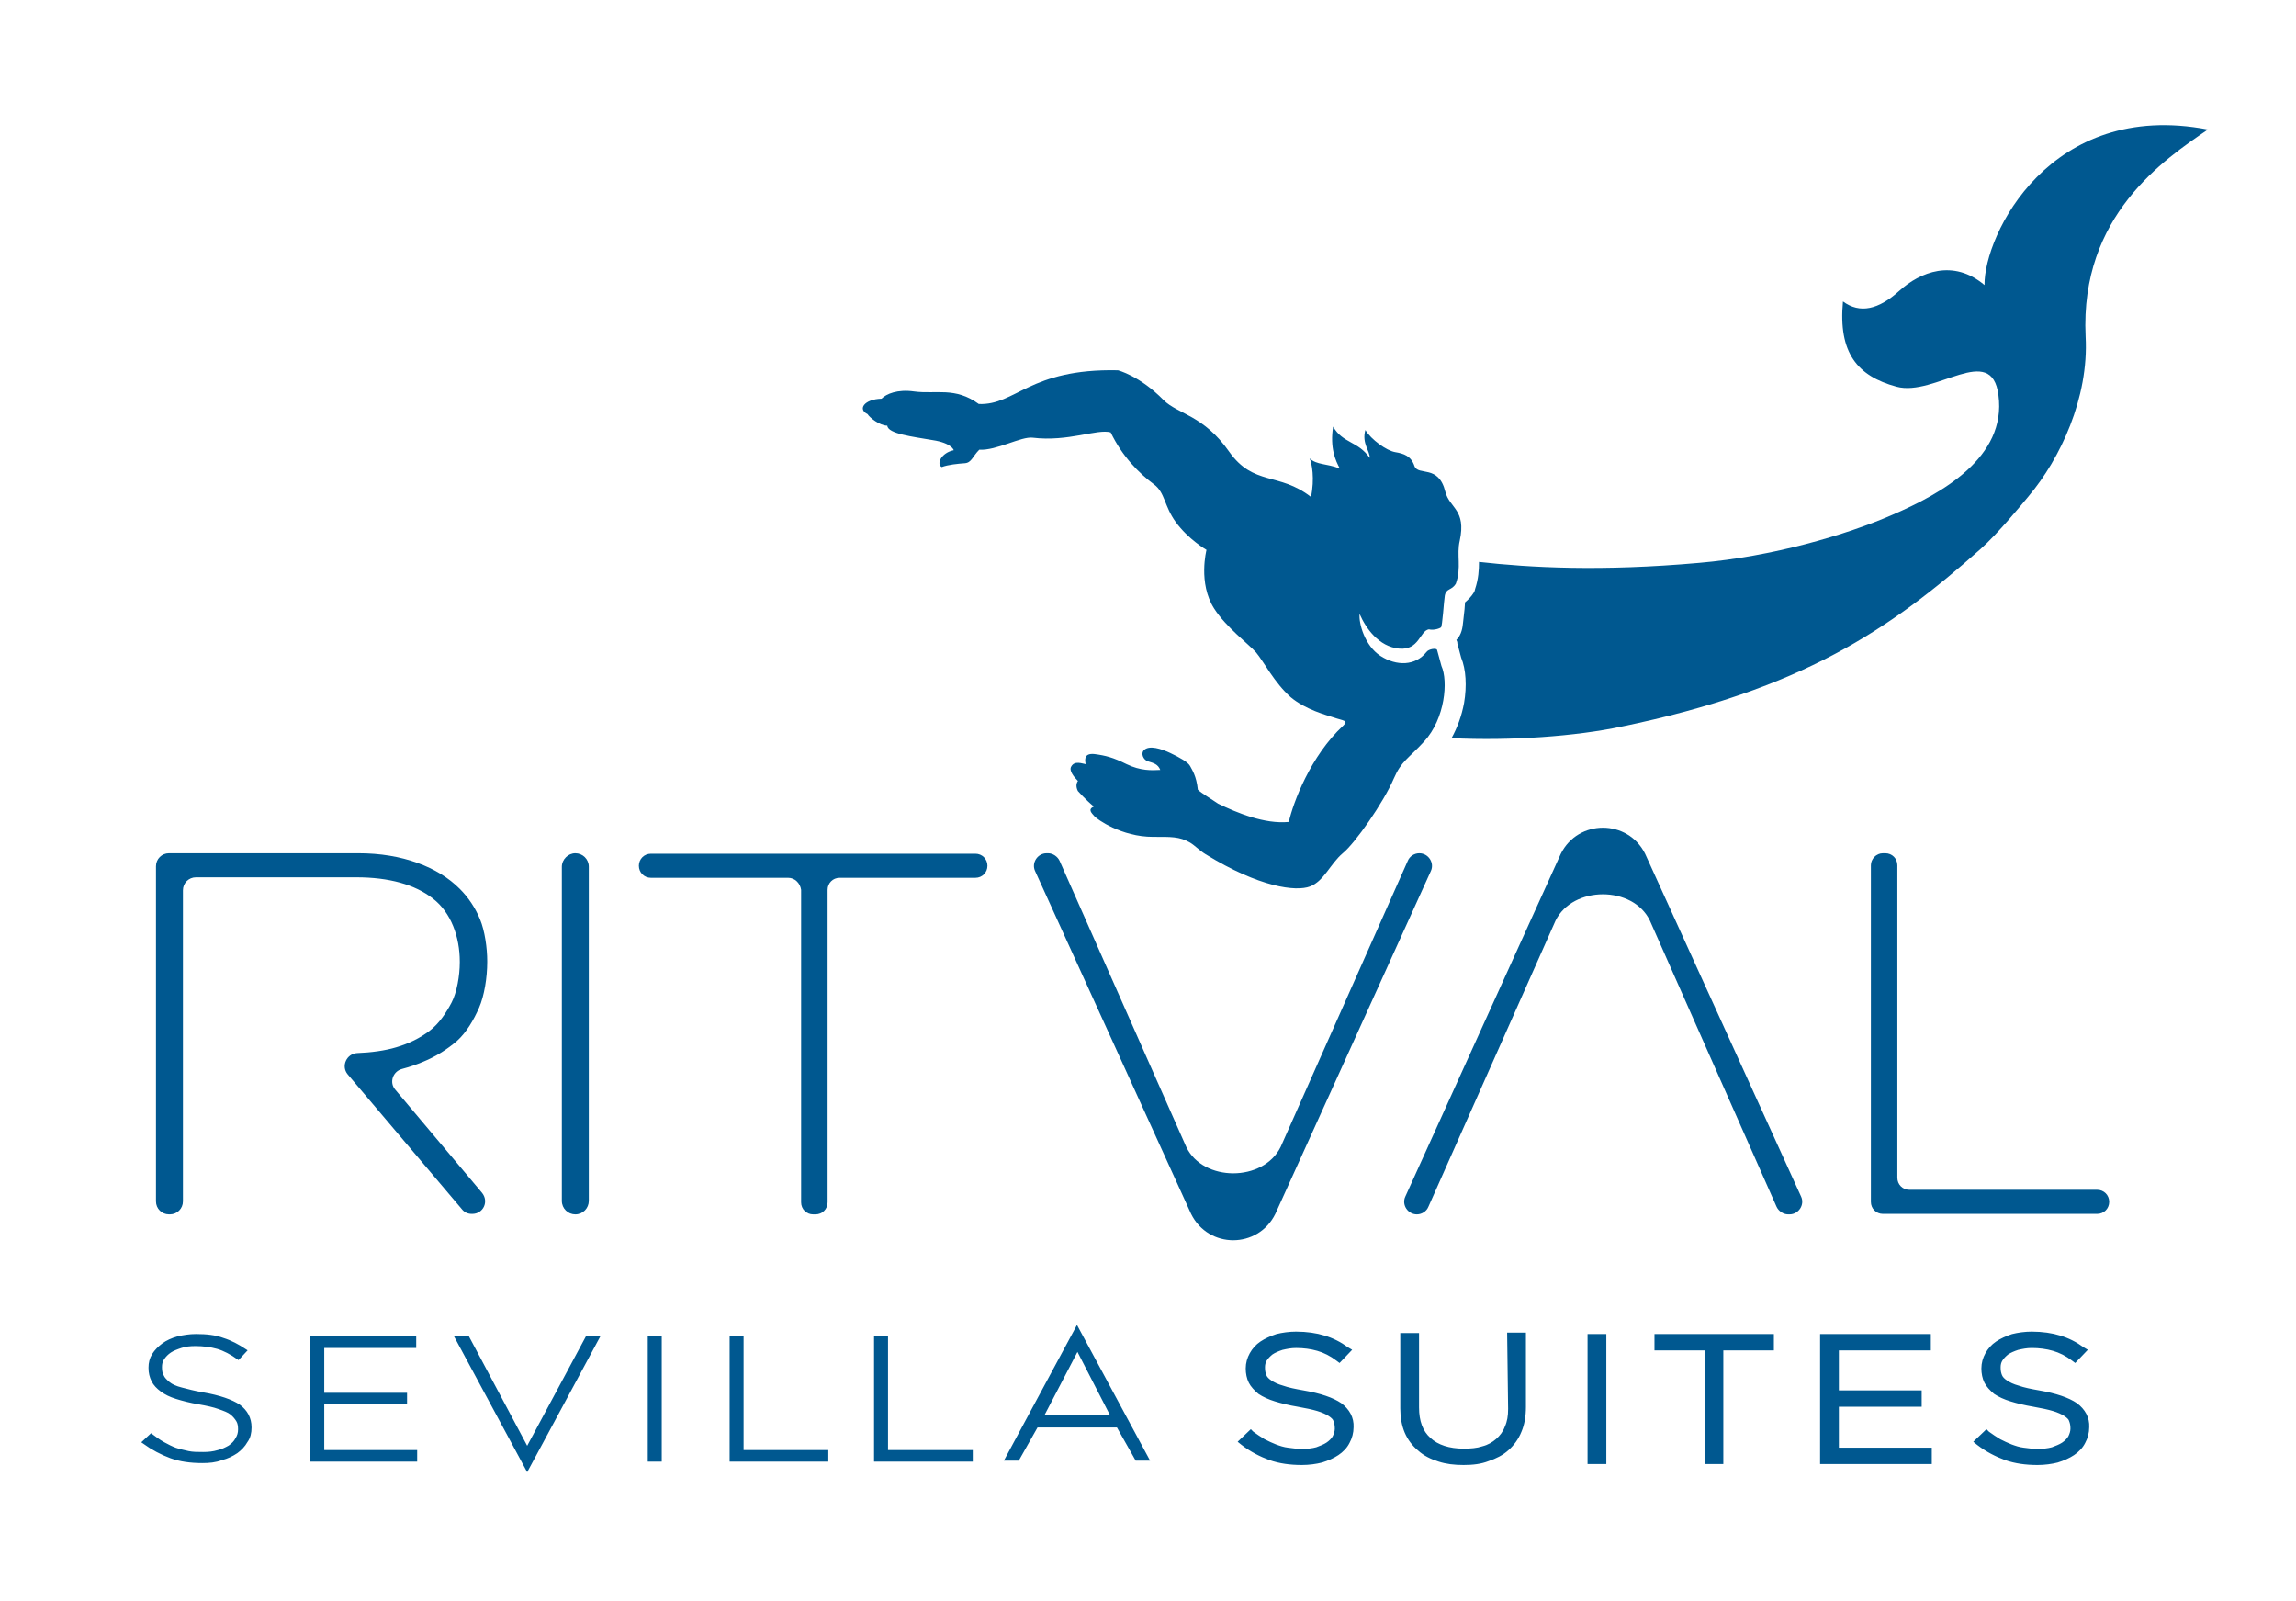
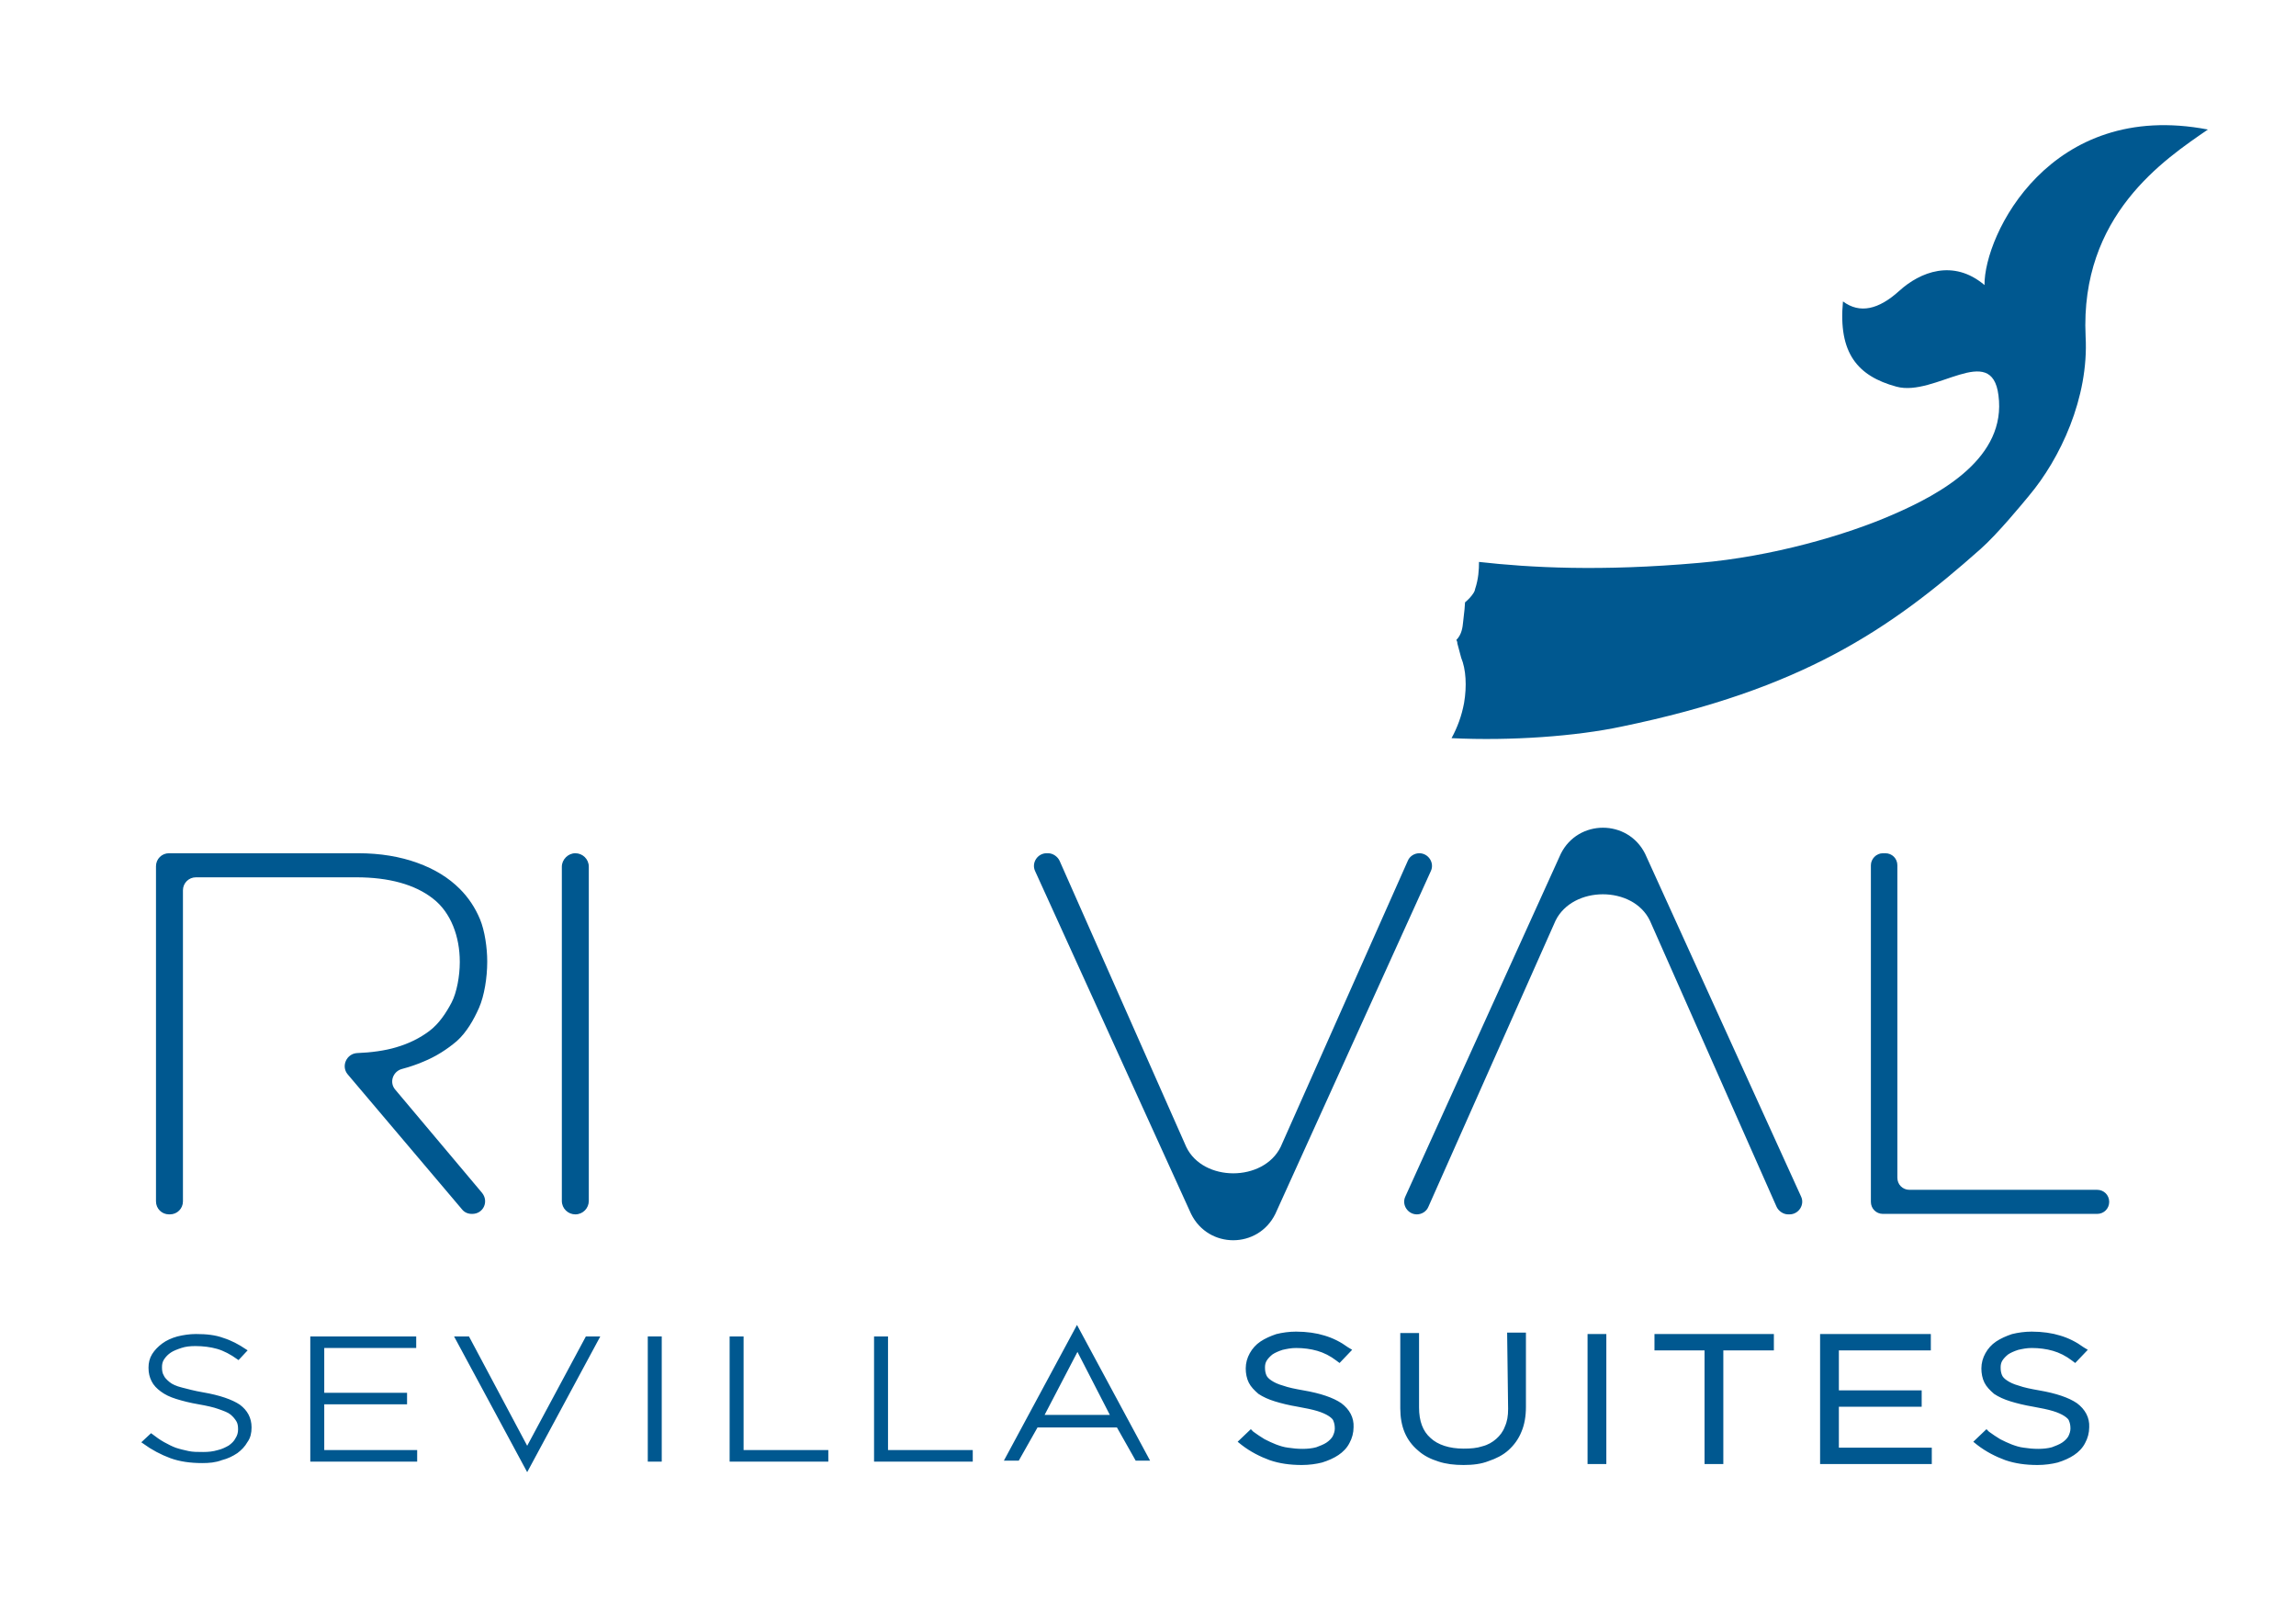
<svg xmlns="http://www.w3.org/2000/svg" version="1.1" id="Capa_1" x="0px" y="0px" viewBox="0 0 476.9 332.5" style="enable-background:new 0 0 476.9 332.5;" xml:space="preserve">
  <style type="text/css">
	.st0{fill:#005890;}
	.st1{fill-rule:evenodd;clip-rule:evenodd;fill:#005890;}
	.st2{fill:#005890;stroke:#005890;stroke-width:0.7;stroke-miterlimit:10;}
</style>
  <g>
    <path class="st0" d="M82.1,226.3c-1.3-1.5-0.5-3.8,1.4-4.3c1.5-0.4,3-0.9,4.4-1.5c2.7-1.1,5-2.6,7-4.3c2-1.8,3.5-4.4,4.6-6.9   c1.1-2.5,1.7-6.3,1.7-9.5v-0.2c0-2.7-0.5-6.3-1.5-8.7s-2.4-4.5-4.2-6.3c-2.3-2.3-5.2-4.1-8.8-5.4s-7.7-2-12.3-2H35.1   c-1.5,0-2.7,1.2-2.7,2.7v69.6c0,1.5,1.2,2.7,2.7,2.7h0.2c1.5,0,2.7-1.2,2.7-2.7v-64.6c0-1.5,1.2-2.7,2.7-2.7H74   c6.8,0,12.2,1.5,15.9,4.4c3.8,2.9,5.6,8,5.6,13.1v0.2c0,2.7-0.6,6.2-1.7,8.3s-2.6,4.4-4.6,5.9s-4.2,2.6-6.9,3.4   c-2.3,0.7-5.3,1.1-8.1,1.2c0,0,0,0,0,0c-2.2,0.1-3.4,2.7-2,4.4L96,251.2c0.5,0.6,1.2,0.9,2,0.9h0.1c2.3,0,3.5-2.6,2-4.4L82.1,226.3   z" />
    <path class="st0" d="M119.5,177.2L119.5,177.2c1.5,0,2.8,1.2,2.8,2.8v69.4c0,1.5-1.2,2.8-2.8,2.8l0,0c-1.5,0-2.8-1.2-2.8-2.8V180   C116.7,178.5,118,177.2,119.5,177.2z" />
-     <path class="st0" d="M163.7,182.3h-28.5c-1.4,0-2.5-1.1-2.5-2.5l0,0c0-1.4,1.1-2.5,2.5-2.5h67.4c1.4,0,2.5,1.1,2.5,2.5l0,0   c0,1.4-1.1,2.5-2.5,2.5h-28.2c-1.4,0-2.5,1.1-2.5,2.5v64.9c0,1.4-1.1,2.5-2.5,2.5h-0.5c-1.4,0-2.5-1.1-2.5-2.5v-64.9   C166.2,183.4,165.1,182.3,163.7,182.3z" />
    <path class="st0" d="M391.1,177.2h0.5c1.4,0,2.5,1.1,2.5,2.5v64.9c0,1.4,1.1,2.5,2.5,2.5h39c1.4,0,2.5,1.1,2.5,2.5l0,0   c0,1.4-1.1,2.5-2.5,2.5h-44.5c-1.4,0-2.5-1.1-2.5-2.5v-69.9C388.6,178.4,389.7,177.2,391.1,177.2z" />
    <path class="st0" d="M324.2,177.3l-32.3,71.2c-0.8,1.7,0.5,3.7,2.4,3.7l0,0c1,0,2-0.6,2.4-1.6l26.4-59.4c3.6-7.3,16.1-7.3,19.6,0   l26.3,59.4c0.4,0.9,1.4,1.6,2.4,1.6h0.3c1.9,0,3.2-2,2.4-3.7l-32.4-71.2C338.1,170.1,327.8,170.1,324.2,177.3z" />
    <path class="st0" d="M264.9,252.1l32.3-71.2c0.8-1.7-0.5-3.7-2.4-3.7l0,0c-1,0-2,0.6-2.4,1.6L266,238.2c-3.6,7.3-16.1,7.3-19.6,0   l-26.3-59.4c-0.4-0.9-1.4-1.6-2.4-1.6h-0.3c-1.9,0-3.2,2-2.4,3.7l32.4,71.2C251,259.4,261.3,259.4,264.9,252.1z" />
  </g>
  <path class="st1" d="M458.6,26.9c-32.8-6.3-46.5,21.9-46.4,32.3c-6.5-5.5-13.4-2.7-17.7,1.2c-4.3,3.9-8.2,4.8-11.7,2.2  c-1,10.7,3,15.5,11.1,17.7c8,2.2,19.8-9.4,21.2,1.8c1.7,12.9-11.8,20.4-22,24.8c-9.6,4.2-25,8.7-40.2,10c-20.3,1.8-35.1,1-45.7-0.2  c0,1.6-0.1,3.5-0.8,5.6l-0.1,0.4l-0.2,0.4c-0.5,0.8-1.1,1.4-1.8,2c0,0.4-0.1,1-0.1,1.4c-0.1,0.9-0.2,1.9-0.3,2.7  c-0.1,1.1-0.3,2.6-1.4,3.7c0.1,0.2,0.2,0.4,0.2,0.6l0,0.1l0.8,3c1,2.4,1.2,5.9,0.6,9.4c-0.5,2.7-1.4,5.1-2.6,7.3  c12.4,0.6,25.9-0.4,35.3-2.4c37.4-7.7,55.7-20.1,74.6-36.9c3.5-3.1,8.6-9.3,10-11c6.5-7.7,12.5-20.4,11.8-33.1  C432,44.7,449.6,33.1,458.6,26.9z" />
-   <path class="st1" d="M300.2,102.1c-1.4-5.7-5.6-3.2-6.4-5.3c-0.7-2.1-2.2-2.6-4-2.9c-1.8-0.3-5-2.6-6.2-4.6c-0.8,2.8,1,4.4,0.9,5.8  c-2.4-3.5-5.6-3-7.6-6.5c-0.7,4.4,0.5,7.1,1.4,8.7c-2.9-1.1-4.7-0.7-6.3-2.1c0.5,0.9,1.1,4.3,0.3,8c-6.7-5.2-11.9-2.2-17-9.4  c-5.3-7.6-10.7-7.8-13.6-10.7c-5-5.1-9.5-6.2-9.5-6.2c-18.4-0.4-21.2,7.3-28.9,7c-4.9-3.6-8.9-2-13.4-2.6c-3.5-0.5-5.8,0.5-6.8,1.5  c-3.6,0.1-5,2.2-2.9,3.2c0.4,0.7,2.5,2.4,4.1,2.4c0.1,1.7,5.4,2.3,9.4,3c4,0.6,4.4,2.1,4.4,2.1c-2.5,0.5-3.7,2.8-2.5,3.5  c1.3-0.5,3.4-0.7,4.8-0.8c1.4-0.1,1.6-1.4,3-2.8c3.6,0.2,8.7-2.8,11.1-2.5c7.4,0.9,13.4-1.9,16.2-1.1c2.4,5,5.9,8.5,9,10.8  c2.3,1.7,2.1,4.5,4.5,7.8c2.6,3.6,6.4,5.8,6.4,5.8s-1.8,6.9,1.6,12.2c2.5,3.9,7.2,7.4,8.7,9.1c1.6,1.9,3.8,6.3,7.2,9.3  c3.1,2.6,7.4,3.7,8.9,4.2c2,0.7,3.2,0.6,2,1.7c-6.8,6.3-10.4,16-11.3,20c-5,0.5-10.8-1.9-14.7-3.8c-1.3-0.9-3.5-2.2-4.2-2.9  c-0.3-2.9-1.2-4.1-1.6-4.9c-0.4-0.8-2.2-1.8-4.1-2.7s-4.4-1.7-5.5-0.6c-0.7,0.7-0.1,2,0.8,2.3c1.3,0.4,2.1,0.6,2.6,1.8  c-1.8,0.1-4.1,0.2-7-1.2c-2.8-1.4-4.4-1.8-6.7-2.1c-2.1-0.2-2,1.1-1.8,2.1c-0.7-0.1-2.3-0.8-3,0.5c-0.5,0.8,0.5,2.1,1.4,3  c-0.7,0.9,0,2.1,0,2.1s1.7,1.9,3.3,3.2c-1.3,0.6-0.5,1.3,0.1,2c0.5,0.6,5.6,4.3,12.2,4.3c3.6,0,5.5-0.1,7.7,1.2  c1,0.6,1.9,1.6,3.2,2.4c11.2,6.9,18.8,7.8,21.7,6.7s4.2-4.7,6.8-6.9c2.6-2.1,8.5-10.6,10.6-15.5c1.6-3.7,3-4.1,6.3-7.7  c4.4-4.8,5-12.6,3.6-15.7l-0.9-3.3c-0.1-0.5-1.8-0.2-2.2,0.4c-2.3,2.9-6.2,3-9.6,0.8c-3.2-2.1-4.5-6.7-4.3-8.7c1.3,3,4,6.8,8.2,7.2  c4.2,0.4,4.3-3.7,6.2-4c0.7,0.2,1.9,0,2.5-0.4c0.3-0.2,0.6-5.4,0.8-6.6c0.3-1.6,1.4-1,2.3-2.5c1.2-3.4,0.1-5.9,0.8-8.9  C304.6,105.8,301.1,105.6,300.2,102.1z" />
  <g>
    <g>
      <path class="st2" d="M278.4,291.7c-1.6-1.1-4.2-2-7.7-2.6c-1.7-0.3-3.2-0.6-4.3-1c-1.1-0.3-1.9-0.7-2.5-1.1    c-0.6-0.4-1-0.8-1.2-1.3c-0.2-0.5-0.3-1-0.3-1.7c0-0.6,0.1-1.1,0.4-1.6c0.3-0.5,0.8-1,1.3-1.4c0.6-0.4,1.3-0.7,2.2-1    c0.9-0.2,1.8-0.4,2.9-0.4c1.6,0,3.1,0.2,4.5,0.6c1.4,0.4,2.8,1.1,4.1,2.1l0.4,0.3l2.1-2.2l-0.5-0.3c-1.5-1.1-3.1-1.9-4.8-2.4    c-1.6-0.5-3.6-0.8-5.8-0.8c-1.4,0-2.8,0.2-4,0.5c-1.2,0.4-2.3,0.9-3.2,1.5c-0.9,0.6-1.6,1.4-2.1,2.3c-0.5,0.9-0.8,1.9-0.8,3    c0,1,0.2,2,0.6,2.8c0.4,0.8,1.1,1.5,1.9,2.2c0.9,0.6,2,1.1,3.3,1.5c1.3,0.4,2.9,0.8,4.7,1.1c1.7,0.3,3.1,0.6,4.1,0.9    c1,0.3,1.9,0.7,2.5,1.1c0.6,0.4,1,0.8,1.1,1.2c0.2,0.5,0.3,1,0.3,1.7c0,0.6-0.2,1.2-0.5,1.8c-0.3,0.5-0.8,1-1.4,1.4    c-0.6,0.4-1.4,0.7-2.2,1c-1.8,0.5-4.1,0.4-6,0.1c-0.9-0.1-1.8-0.4-2.6-0.7c-0.8-0.3-1.6-0.7-2.4-1.1c-0.8-0.5-1.6-1-2.4-1.6    l-0.3-0.3l-2.2,2.1l0.5,0.4c1.8,1.4,3.8,2.4,5.7,3.1c2,0.7,4.2,1,6.6,1c1.5,0,2.9-0.2,4.1-0.5c1.3-0.4,2.4-0.9,3.3-1.5    c0.9-0.6,1.7-1.4,2.2-2.4c0.5-0.9,0.8-2,0.8-3.1C280.9,294.5,280,292.9,278.4,291.7z" />
      <path class="st2" d="M313.6,292.6c0,1.5-0.2,2.7-0.7,3.8c-0.4,1.1-1.1,2-1.9,2.7s-1.8,1.3-3,1.6c-1.2,0.4-2.5,0.5-4,0.5    c-3,0-5.5-0.8-7.1-2.3c-1.7-1.5-2.5-3.7-2.5-6.6v-15.1h-3.2v15.3c0,1.8,0.3,3.5,0.9,4.9c0.6,1.4,1.5,2.6,2.7,3.6    c1.1,1,2.5,1.7,4.1,2.2c1.5,0.5,3.2,0.7,5.1,0.7c1.9,0,3.6-0.2,5.1-0.8c1.5-0.5,2.9-1.2,4-2.2c1.1-1,2-2.2,2.6-3.7    c0.6-1.4,0.9-3.1,0.9-5v-15.1h-3.2L313.6,292.6L313.6,292.6z" />
      <rect x="330.1" y="277.4" class="st2" width="3.2" height="26.3" />
      <polygon class="st2" points="344,280.1 354.4,280.1 354.4,303.7 357.6,303.7 357.6,280.1 368.1,280.1 368.1,277.4 344,277.4   " />
      <polygon class="st2" points="381.6,291.8 398.8,291.8 398.8,289.1 381.6,289.1 381.6,280.1 400.7,280.1 400.7,277.4 378.4,277.4     378.4,303.7 400.9,303.7 400.9,301 381.6,301   " />
      <path class="st2" d="M431.2,291.7c-1.6-1.1-4.2-2-7.7-2.6c-1.7-0.3-3.2-0.6-4.3-1c-1.1-0.3-1.9-0.7-2.5-1.1    c-0.6-0.4-1-0.8-1.2-1.3c-0.2-0.5-0.3-1-0.3-1.7c0-0.6,0.1-1.1,0.4-1.6c0.3-0.5,0.8-1,1.3-1.4c0.6-0.4,1.3-0.7,2.2-1    c0.9-0.2,1.8-0.4,2.9-0.4c1.6,0,3.1,0.2,4.5,0.6c1.4,0.4,2.8,1.1,4.1,2.1l0.4,0.3l2.1-2.2l-0.5-0.3c-1.5-1.1-3.1-1.9-4.8-2.4    c-1.6-0.5-3.6-0.8-5.8-0.8c-1.4,0-2.8,0.2-4,0.5c-1.2,0.4-2.3,0.9-3.2,1.5c-0.9,0.6-1.6,1.4-2.1,2.3c-0.5,0.9-0.8,1.9-0.8,3    c0,1,0.2,2,0.6,2.8c0.4,0.8,1.1,1.5,1.9,2.2c0.9,0.6,2,1.1,3.3,1.5c1.3,0.4,2.9,0.8,4.7,1.1c1.7,0.3,3.1,0.6,4.1,0.9    c1,0.3,1.9,0.7,2.5,1.1c0.6,0.4,1,0.8,1.1,1.2c0.2,0.5,0.3,1,0.3,1.7c0,0.6-0.2,1.2-0.5,1.8c-0.3,0.5-0.8,1-1.4,1.4    c-0.6,0.4-1.4,0.7-2.2,1c-1.8,0.5-4.1,0.4-6,0.1c-0.9-0.1-1.8-0.4-2.6-0.7c-0.8-0.3-1.6-0.7-2.4-1.1c-0.8-0.5-1.6-1-2.4-1.6    l-0.3-0.3l-2.2,2.1l0.5,0.4c1.8,1.4,3.8,2.4,5.7,3.1c2,0.7,4.2,1,6.6,1c1.5,0,2.9-0.2,4.1-0.5c1.3-0.4,2.4-0.9,3.3-1.5    c0.9-0.6,1.7-1.4,2.2-2.4c0.5-0.9,0.8-2,0.8-3.1C433.7,294.5,432.8,292.9,431.2,291.7z" />
    </g>
    <g>
      <path class="st2" d="M42,303.5c-2.4,0-4.6-0.3-6.5-1c-1.9-0.7-3.8-1.7-5.6-3l1.5-1.4c0.8,0.6,1.6,1.2,2.5,1.7s1.7,0.9,2.5,1.2    c0.9,0.3,1.8,0.5,2.7,0.7s2,0.2,3.1,0.2s2.1-0.1,3.1-0.4c0.9-0.2,1.7-0.6,2.4-1c0.7-0.5,1.2-1,1.5-1.6c0.4-0.6,0.6-1.3,0.6-2v-0.1    c0-0.7-0.1-1.3-0.4-1.8s-0.7-1-1.3-1.5s-1.5-0.8-2.6-1.2c-1.1-0.4-2.5-0.7-4.2-1c-1.8-0.3-3.3-0.7-4.6-1.1s-2.3-0.9-3.1-1.5    c-0.8-0.6-1.4-1.2-1.8-2c-0.4-0.8-0.6-1.6-0.6-2.6v-0.1c0-0.9,0.2-1.8,0.7-2.6c0.5-0.8,1.2-1.5,2-2.1s1.9-1.1,3-1.4    c1.2-0.3,2.5-0.5,3.8-0.5c2.2,0,4,0.2,5.6,0.8c1.6,0.5,3.1,1.3,4.6,2.3l-1.4,1.5c-1.4-1-2.9-1.8-4.3-2.2c-1.4-0.4-3-0.6-4.6-0.6    c-1.1,0-2.1,0.1-3,0.4s-1.7,0.6-2.3,1s-1.1,0.9-1.5,1.5s-0.5,1.2-0.5,1.8v0.1c0,0.7,0.1,1.3,0.4,1.8c0.2,0.5,0.7,1,1.3,1.5    c0.6,0.5,1.5,0.9,2.7,1.2s2.6,0.7,4.4,1c3.5,0.6,6,1.5,7.5,2.5c1.5,1.1,2.3,2.6,2.3,4.4v0.1c0,1-0.2,2-0.8,2.8    c-0.5,0.9-1.2,1.6-2,2.2c-0.9,0.6-1.9,1.1-3.1,1.4C44.7,303.4,43.4,303.5,42,303.5z" />
      <path class="st2" d="M64.8,277.9h21.3v1.7H67v10h17.2v1.7H67v10.2h19.3v1.7H64.8V277.9z" />
      <path class="st2" d="M134.9,277.9h2.2v25.3h-2.2V277.9z" />
      <path class="st2" d="M151.9,277.9h2.2v23.6h17.6v1.7h-19.8V277.9z" />
      <path class="st2" d="M181.9,277.9h2.2v23.6h17.6v1.7h-19.8L181.9,277.9L181.9,277.9z" />
      <polygon class="st2" points="109.5,301 97.2,277.9 94.9,277.9 109.5,305 124.1,277.9 121.9,277.9   " />
      <path class="st2" d="M232.2,296.1L232.2,296.1l3.9,6.9h2.2l-14.6-27.1L209.1,303h2.3l3.9-6.9H232.2z M216.5,294l7.3-14l7.3,14.2    h-14.7L216.5,294z" />
    </g>
  </g>
</svg>